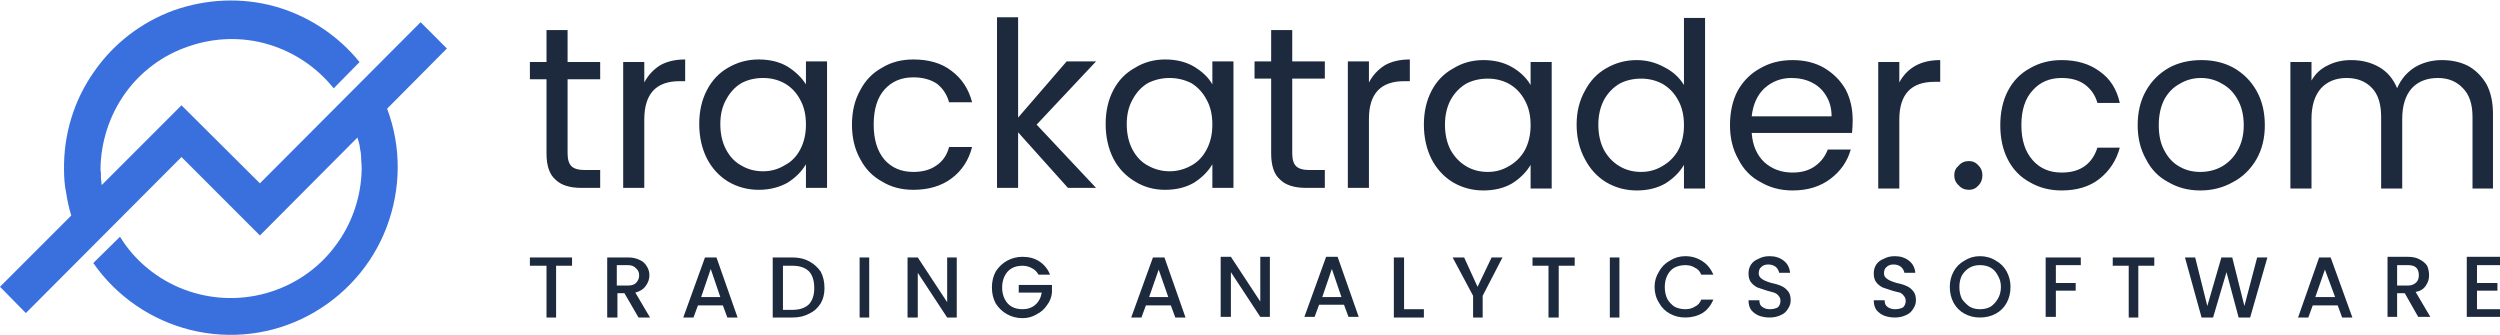
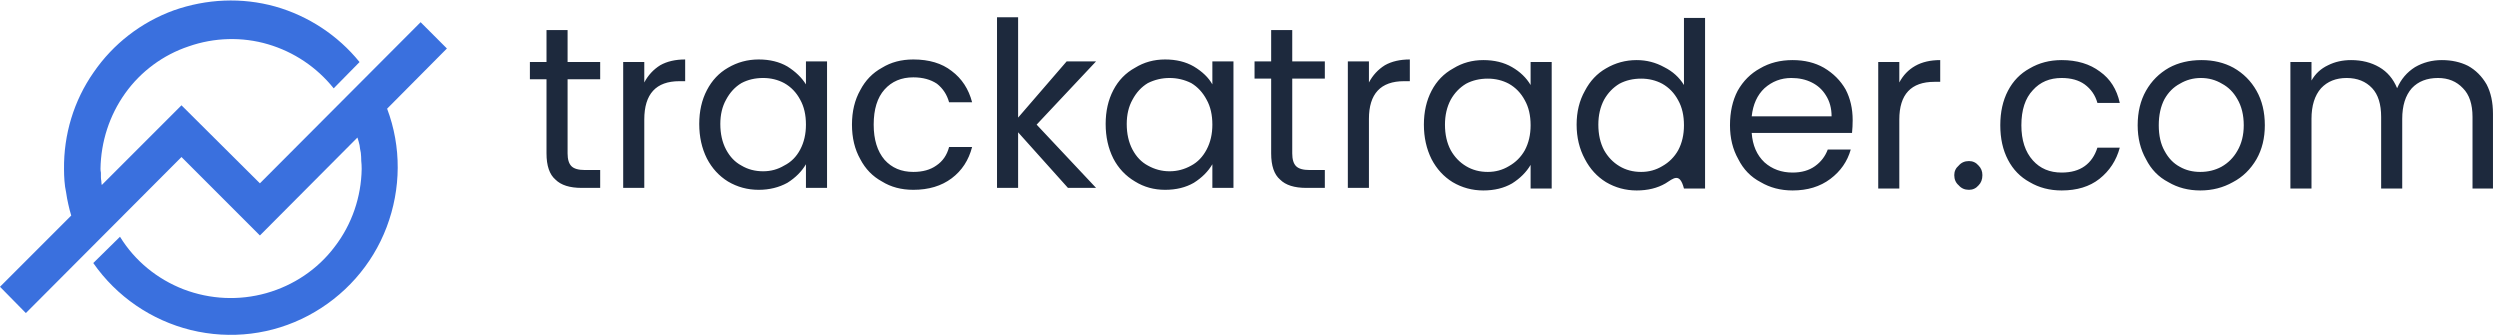
<svg xmlns="http://www.w3.org/2000/svg" width="164" height="22" viewBox="0 0 164 22" fill="none">
  <path d="M25.395 7.13C26.34 9.634 26.313 12.387 25.367 14.891C24.421 17.394 22.585 19.452 20.221 20.704C17.857 21.956 15.131 22.289 12.517 21.65C9.93 21.01 7.649 19.452 6.119 17.255L7.872 15.53C8.845 17.116 10.319 18.312 12.044 18.98C13.796 19.647 15.688 19.73 17.468 19.23C19.248 18.729 20.833 17.672 21.946 16.198C23.086 14.724 23.698 12.916 23.726 11.08C23.726 10.895 23.717 10.719 23.698 10.552C23.698 10.385 23.689 10.209 23.67 10.023C23.633 9.856 23.605 9.689 23.587 9.523C23.55 9.356 23.503 9.189 23.448 9.022L17.05 15.447L11.905 10.301L1.697 20.537L0 18.813L4.673 14.14C4.599 13.899 4.534 13.648 4.478 13.389C4.423 13.148 4.376 12.897 4.339 12.638C4.283 12.378 4.246 12.118 4.228 11.859C4.209 11.599 4.2 11.349 4.2 11.108C4.172 8.827 4.84 6.602 6.147 4.738C7.427 2.875 9.262 1.456 11.404 0.677C13.546 -0.074 15.854 -0.185 18.052 0.427C20.221 1.039 22.168 2.319 23.587 4.071L21.89 5.795C20.777 4.405 19.276 3.403 17.579 2.903C15.882 2.402 14.046 2.458 12.377 3.042C10.709 3.598 9.234 4.683 8.205 6.129C7.176 7.575 6.62 9.3 6.592 11.08C6.592 11.154 6.601 11.238 6.62 11.331C6.62 11.423 6.62 11.516 6.62 11.609C6.62 11.701 6.629 11.794 6.648 11.887C6.648 11.961 6.657 12.044 6.676 12.137L11.905 6.908L17.05 12.026L27.592 1.456L29.317 3.181L25.395 7.13Z" fill="#3A70DE" />
-   <path fill-rule="evenodd" clip-rule="evenodd" d="M34.761 16.889H37.527V17.433H36.48V20.829H35.851V17.433H34.761V16.889ZM42.642 20.829H41.887L40.965 19.236H40.504V20.829H39.833V16.889H41.216C41.496 16.889 41.747 16.944 41.971 17.056C42.167 17.14 42.32 17.28 42.432 17.475C42.544 17.643 42.6 17.839 42.6 18.062C42.6 18.314 42.516 18.551 42.348 18.775C42.209 18.971 41.985 19.11 41.678 19.194L42.642 20.829ZM40.462 17.392V18.733H41.175C41.426 18.733 41.608 18.677 41.719 18.565C41.859 18.426 41.929 18.258 41.929 18.062C41.929 17.867 41.859 17.713 41.719 17.601C41.608 17.461 41.426 17.392 41.175 17.392H40.462ZM47.714 20.829L47.42 20.032H45.786L45.492 20.829H44.822L46.247 16.889H47.001L48.385 20.829H47.714ZM45.995 19.488H47.253L46.624 17.643L45.995 19.488ZM51.99 16.889C52.409 16.889 52.772 16.972 53.08 17.14C53.387 17.308 53.639 17.531 53.834 17.811C54.002 18.118 54.086 18.482 54.086 18.901C54.086 19.292 54.002 19.627 53.834 19.907C53.639 20.214 53.387 20.438 53.08 20.578C52.772 20.745 52.409 20.829 51.99 20.829H50.69V16.889H51.99ZM51.99 20.326C52.465 20.326 52.828 20.2 53.08 19.949C53.303 19.697 53.415 19.348 53.415 18.901C53.415 18.426 53.303 18.062 53.08 17.811C52.828 17.559 52.465 17.433 51.99 17.433H51.361V20.326H51.99ZM56.391 16.889H57.02V20.829H56.391V16.889ZM62.763 16.889V20.829H62.134L60.206 17.895V20.829H59.535V16.889H60.206L62.134 19.823V16.889H62.763ZM68.883 18.02H68.129C68.017 17.825 67.877 17.685 67.71 17.601C67.514 17.489 67.305 17.433 67.081 17.433C66.802 17.433 66.564 17.489 66.368 17.601C66.173 17.713 66.019 17.881 65.907 18.104C65.795 18.328 65.74 18.579 65.74 18.859C65.74 19.138 65.795 19.39 65.907 19.613C66.019 19.837 66.173 20.005 66.368 20.116C66.564 20.228 66.802 20.284 67.081 20.284C67.416 20.284 67.696 20.186 67.919 19.991C68.143 19.795 68.283 19.529 68.339 19.194H66.829V18.691H69.009V19.194C68.981 19.502 68.87 19.781 68.674 20.032C68.506 20.284 68.283 20.48 68.003 20.619C67.724 20.787 67.416 20.871 67.081 20.871C66.718 20.871 66.382 20.787 66.075 20.619C65.767 20.452 65.516 20.214 65.32 19.907C65.153 19.599 65.069 19.25 65.069 18.859C65.069 18.468 65.153 18.118 65.32 17.811C65.516 17.503 65.767 17.266 66.075 17.098C66.382 16.93 66.718 16.847 67.081 16.847C67.5 16.847 67.864 16.944 68.171 17.14C68.506 17.364 68.744 17.657 68.883 18.02ZM77.1 20.829L76.806 20.032H75.171L74.878 20.829H74.207L75.633 16.889H76.387L77.77 20.829H77.1ZM75.381 19.488H76.639L76.01 17.685L75.381 19.488ZM83.304 16.847V20.787H82.675L80.747 17.853V20.787H80.076V16.847H80.747L82.675 19.781V16.847H83.304ZM88.46 20.787L88.167 19.991H86.532L86.238 20.787H85.568L86.993 16.847H87.747L89.131 20.787H88.46ZM86.741 19.488H87.999L87.37 17.643L86.741 19.488ZM92.107 16.889V20.284H93.407V20.829H91.436V16.889H92.107ZM97.85 16.889H98.563L97.263 19.404V20.829H96.635V19.404L95.293 16.889H96.048L96.928 18.817L97.85 16.889ZM100.533 16.889H103.3V17.433H102.252V20.829H101.581V17.433H100.533V16.889ZM105.605 16.889H106.234V20.829H105.605V16.889ZM108.54 18.817C108.54 18.453 108.638 18.118 108.833 17.811C109.001 17.503 109.238 17.266 109.546 17.098C109.853 16.902 110.189 16.805 110.552 16.805C110.971 16.805 111.348 16.916 111.684 17.14C111.991 17.336 112.229 17.629 112.396 18.02H111.6C111.516 17.797 111.376 17.643 111.181 17.559C111.013 17.448 110.803 17.392 110.552 17.392C110.3 17.392 110.063 17.448 109.839 17.559C109.644 17.671 109.49 17.839 109.378 18.062C109.266 18.286 109.21 18.537 109.21 18.817C109.21 19.124 109.266 19.39 109.378 19.613C109.49 19.809 109.644 19.977 109.839 20.116C110.063 20.228 110.3 20.284 110.552 20.284C110.803 20.284 111.013 20.228 111.181 20.116C111.376 20.032 111.516 19.879 111.6 19.655H112.396C112.229 20.047 111.991 20.34 111.684 20.536C111.348 20.731 110.971 20.829 110.552 20.829C110.189 20.829 109.853 20.745 109.546 20.578C109.238 20.41 109.001 20.172 108.833 19.865C108.638 19.557 108.54 19.208 108.54 18.817ZM116.085 20.829C115.834 20.829 115.596 20.787 115.373 20.703C115.177 20.619 115.009 20.494 114.87 20.326C114.758 20.158 114.702 19.949 114.702 19.697H115.415C115.415 19.893 115.47 20.032 115.582 20.116C115.722 20.228 115.89 20.284 116.085 20.284C116.309 20.284 116.49 20.242 116.63 20.158C116.742 20.047 116.798 19.907 116.798 19.739C116.798 19.599 116.756 19.488 116.672 19.404C116.616 19.32 116.518 19.25 116.379 19.194C116.267 19.166 116.113 19.124 115.918 19.068C115.666 18.985 115.456 18.915 115.289 18.859C115.121 18.775 114.981 18.663 114.87 18.523C114.758 18.384 114.702 18.188 114.702 17.936C114.702 17.713 114.758 17.517 114.87 17.35C114.981 17.182 115.149 17.056 115.373 16.972C115.568 16.861 115.806 16.805 116.085 16.805C116.449 16.805 116.756 16.902 117.008 17.098C117.259 17.294 117.399 17.559 117.427 17.895H116.714C116.686 17.755 116.616 17.629 116.504 17.517C116.365 17.405 116.197 17.35 116.001 17.35C115.806 17.35 115.652 17.405 115.54 17.517C115.429 17.601 115.373 17.741 115.373 17.936C115.373 18.048 115.415 18.146 115.498 18.23C115.554 18.286 115.638 18.342 115.75 18.398C115.862 18.453 116.015 18.509 116.211 18.565C116.49 18.621 116.714 18.691 116.882 18.775C117.021 18.831 117.161 18.943 117.301 19.11C117.413 19.25 117.469 19.446 117.469 19.697C117.469 19.893 117.413 20.074 117.301 20.242C117.189 20.438 117.035 20.578 116.84 20.661C116.616 20.773 116.365 20.829 116.085 20.829ZM124.302 20.829C124.05 20.829 123.812 20.787 123.589 20.703C123.393 20.619 123.226 20.494 123.086 20.326C122.974 20.158 122.918 19.949 122.918 19.697H123.631C123.631 19.893 123.687 20.032 123.799 20.116C123.938 20.228 124.106 20.284 124.302 20.284C124.525 20.284 124.707 20.242 124.847 20.158C124.958 20.047 125.014 19.907 125.014 19.739C125.014 19.599 124.972 19.488 124.888 19.404C124.833 19.32 124.749 19.25 124.637 19.194C124.497 19.166 124.33 19.124 124.134 19.068C123.882 18.985 123.673 18.915 123.505 18.859C123.337 18.775 123.198 18.663 123.086 18.523C122.974 18.384 122.918 18.188 122.918 17.936C122.918 17.713 122.974 17.517 123.086 17.35C123.198 17.182 123.365 17.056 123.589 16.972C123.785 16.861 124.022 16.805 124.302 16.805C124.665 16.805 124.972 16.902 125.224 17.098C125.475 17.294 125.615 17.559 125.643 17.895H124.93C124.902 17.755 124.833 17.629 124.721 17.517C124.581 17.405 124.413 17.35 124.218 17.35C124.022 17.35 123.868 17.405 123.757 17.517C123.645 17.601 123.589 17.741 123.589 17.936C123.589 18.048 123.631 18.146 123.715 18.23C123.771 18.286 123.854 18.342 123.966 18.398C124.078 18.453 124.232 18.509 124.427 18.565C124.707 18.621 124.93 18.691 125.098 18.775C125.238 18.831 125.378 18.943 125.517 19.11C125.629 19.25 125.685 19.446 125.685 19.697C125.685 19.893 125.629 20.074 125.517 20.242C125.405 20.438 125.252 20.578 125.056 20.661C124.833 20.773 124.581 20.829 124.302 20.829ZM129.877 20.829C129.514 20.829 129.178 20.745 128.871 20.578C128.563 20.41 128.326 20.172 128.158 19.865C127.991 19.557 127.907 19.208 127.907 18.817C127.907 18.453 127.991 18.118 128.158 17.811C128.326 17.503 128.563 17.266 128.871 17.098C129.178 16.902 129.514 16.805 129.877 16.805C130.268 16.805 130.617 16.902 130.925 17.098C131.232 17.266 131.47 17.503 131.638 17.811C131.805 18.118 131.889 18.453 131.889 18.817C131.889 19.208 131.805 19.557 131.638 19.865C131.47 20.172 131.232 20.41 130.925 20.578C130.617 20.745 130.268 20.829 129.877 20.829ZM129.877 20.284C130.156 20.284 130.394 20.228 130.59 20.116C130.785 19.977 130.939 19.809 131.051 19.613C131.19 19.39 131.26 19.124 131.26 18.817C131.26 18.537 131.19 18.286 131.051 18.062C130.939 17.839 130.785 17.671 130.59 17.559C130.394 17.448 130.156 17.392 129.877 17.392C129.625 17.392 129.402 17.448 129.206 17.559C129.011 17.671 128.843 17.839 128.703 18.062C128.591 18.286 128.535 18.537 128.535 18.817C128.535 19.124 128.591 19.39 128.703 19.613C128.843 19.809 129.011 19.977 129.206 20.116C129.402 20.228 129.625 20.284 129.877 20.284ZM134.195 16.889H136.5V17.392H134.865V18.565H136.165V19.068H134.865V20.787H134.195V16.889ZM138.596 16.889H141.321V17.433H140.273V20.829H139.644V17.433H138.596V16.889ZM148.07 16.889H148.741L147.609 20.829H146.854L146.058 17.853L145.178 20.829H144.423L143.333 16.889H144.004L144.8 20.074L145.723 16.889H146.435L147.232 20.074L148.07 16.889ZM153.645 20.829L153.352 20.032H151.717L151.424 20.829H150.753L152.136 16.889H152.891L154.316 20.829H153.645ZM151.885 19.488H153.184L152.514 17.685L151.885 19.488ZM159.43 20.787H158.634L157.754 19.236H157.251V20.787H156.622V16.847H157.963C158.271 16.847 158.522 16.902 158.718 17.014C158.941 17.126 159.109 17.266 159.221 17.433C159.305 17.629 159.347 17.839 159.347 18.062C159.347 18.314 159.277 18.537 159.137 18.733C158.997 18.957 158.774 19.096 158.466 19.152L159.43 20.787ZM157.251 17.392V18.733H157.963C158.187 18.733 158.368 18.663 158.508 18.523C158.62 18.412 158.676 18.258 158.676 18.062C158.676 17.839 158.62 17.671 158.508 17.559C158.396 17.448 158.215 17.392 157.963 17.392H157.251ZM164 17.392H162.491V18.565H163.832V19.068H162.491V20.284H164V20.787H161.82V16.847H164V17.392Z" fill="#1D293D" />
-   <path fill-rule="evenodd" clip-rule="evenodd" d="M39.372 5.2H37.234V10.063C37.234 10.454 37.318 10.733 37.486 10.901C37.654 11.069 37.947 11.153 38.366 11.153H39.372V12.326H38.157C37.374 12.326 36.801 12.145 36.438 11.781C36.047 11.446 35.851 10.873 35.851 10.063V5.2H34.761V4.068H35.851V1.972H37.234V4.068H39.372V5.2ZM42.265 5.41C42.516 4.935 42.865 4.557 43.313 4.278C43.76 4.026 44.305 3.901 44.947 3.901V5.326H44.57C43.033 5.326 42.265 6.164 42.265 7.841V12.326H40.881V4.068H42.265V5.41ZM45.87 8.134C45.87 7.296 46.037 6.555 46.373 5.913C46.708 5.27 47.169 4.781 47.756 4.445C48.371 4.082 49.042 3.901 49.768 3.901C50.495 3.901 51.124 4.054 51.655 4.362C52.186 4.697 52.591 5.088 52.87 5.535V4.026H54.254V12.326H52.87V10.775C52.591 11.251 52.186 11.656 51.655 11.991C51.096 12.298 50.467 12.452 49.768 12.452C49.042 12.452 48.371 12.271 47.756 11.907C47.169 11.544 46.708 11.041 46.373 10.398C46.037 9.727 45.87 8.973 45.87 8.134ZM52.87 8.176C52.87 7.534 52.745 6.989 52.493 6.541C52.242 6.066 51.892 5.703 51.445 5.452C51.026 5.228 50.565 5.116 50.062 5.116C49.531 5.116 49.056 5.228 48.636 5.452C48.217 5.703 47.882 6.066 47.63 6.541C47.379 6.989 47.253 7.52 47.253 8.134C47.253 8.777 47.379 9.336 47.63 9.811C47.882 10.286 48.217 10.636 48.636 10.859C49.056 11.111 49.531 11.236 50.062 11.236C50.565 11.236 51.026 11.111 51.445 10.859C51.892 10.636 52.242 10.286 52.493 9.811C52.745 9.336 52.87 8.791 52.87 8.176ZM55.889 8.176C55.889 7.31 56.07 6.555 56.434 5.913C56.769 5.27 57.244 4.781 57.859 4.445C58.446 4.082 59.13 3.901 59.913 3.901C60.947 3.901 61.785 4.152 62.428 4.655C63.099 5.158 63.546 5.843 63.77 6.709H62.26C62.121 6.206 61.855 5.801 61.464 5.493C61.045 5.214 60.528 5.074 59.913 5.074C59.13 5.074 58.502 5.34 58.026 5.871C57.551 6.402 57.314 7.17 57.314 8.176C57.314 9.154 57.551 9.923 58.026 10.482C58.502 11.013 59.13 11.278 59.913 11.278C60.528 11.278 61.031 11.139 61.422 10.859C61.841 10.58 62.121 10.175 62.26 9.644H63.77C63.546 10.51 63.099 11.195 62.428 11.698C61.757 12.201 60.919 12.452 59.913 12.452C59.13 12.452 58.446 12.271 57.859 11.907C57.244 11.572 56.769 11.083 56.434 10.44C56.07 9.797 55.889 9.043 55.889 8.176ZM71.902 12.326H70.058L66.788 8.679V12.326H65.404V1.134H66.788V7.715L69.974 4.026H71.902L68.003 8.176L71.902 12.326ZM72.531 8.134C72.531 7.296 72.698 6.555 73.034 5.913C73.369 5.27 73.844 4.781 74.459 4.445C75.046 4.082 75.703 3.901 76.429 3.901C77.156 3.901 77.785 4.054 78.316 4.362C78.875 4.697 79.28 5.088 79.531 5.535V4.026H80.915V12.326H79.531V10.775C79.252 11.251 78.847 11.656 78.316 11.991C77.785 12.298 77.156 12.452 76.429 12.452C75.703 12.452 75.046 12.271 74.459 11.907C73.844 11.544 73.369 11.041 73.034 10.398C72.698 9.727 72.531 8.973 72.531 8.134ZM79.531 8.176C79.531 7.534 79.406 6.989 79.154 6.541C78.903 6.066 78.567 5.703 78.148 5.452C77.701 5.228 77.226 5.116 76.723 5.116C76.22 5.116 75.745 5.228 75.297 5.452C74.878 5.703 74.543 6.066 74.291 6.541C74.04 6.989 73.914 7.52 73.914 8.134C73.914 8.777 74.04 9.336 74.291 9.811C74.543 10.286 74.878 10.636 75.297 10.859C75.745 11.111 76.22 11.236 76.723 11.236C77.226 11.236 77.701 11.111 78.148 10.859C78.567 10.636 78.903 10.286 79.154 9.811C79.406 9.336 79.531 8.791 79.531 8.176ZM86.909 5.158H84.771V10.063C84.771 10.454 84.855 10.733 85.023 10.901C85.191 11.069 85.484 11.153 85.903 11.153H86.909V12.326H85.694C84.911 12.326 84.338 12.145 83.975 11.781C83.584 11.446 83.388 10.873 83.388 10.063V5.158H82.298V4.026H83.388V1.972H84.771V4.026H86.909V5.158ZM89.802 5.41C90.053 4.935 90.403 4.557 90.85 4.278C91.297 4.026 91.842 3.901 92.485 3.901V5.326H92.107C90.57 5.326 89.802 6.15 89.802 7.799V12.326H88.418V4.026H89.802V5.41ZM93.407 8.176C93.407 7.338 93.575 6.597 93.91 5.955C94.245 5.312 94.72 4.823 95.335 4.487C95.922 4.124 96.579 3.942 97.305 3.942C98.032 3.942 98.661 4.096 99.192 4.404C99.723 4.711 100.128 5.102 100.408 5.577V4.068H101.791V12.368H100.408V10.817C100.128 11.292 99.723 11.698 99.192 12.033C98.661 12.34 98.032 12.494 97.305 12.494C96.579 12.494 95.908 12.312 95.293 11.949C94.706 11.586 94.245 11.083 93.91 10.44C93.575 9.769 93.407 9.015 93.407 8.176ZM100.408 8.218C100.408 7.575 100.282 7.031 100.03 6.583C99.779 6.108 99.429 5.745 98.982 5.493C98.563 5.27 98.102 5.158 97.599 5.158C97.068 5.158 96.593 5.27 96.174 5.493C95.754 5.745 95.419 6.094 95.168 6.541C94.916 7.017 94.79 7.561 94.79 8.176C94.79 8.819 94.916 9.378 95.168 9.853C95.419 10.3 95.754 10.65 96.174 10.901C96.593 11.153 97.068 11.278 97.599 11.278C98.102 11.278 98.563 11.153 98.982 10.901C99.429 10.65 99.779 10.3 100.03 9.853C100.282 9.378 100.408 8.833 100.408 8.218ZM103.426 8.176C103.426 7.338 103.607 6.597 103.971 5.955C104.306 5.312 104.767 4.823 105.354 4.487C105.969 4.124 106.64 3.942 107.366 3.942C108.009 3.942 108.61 4.096 109.169 4.404C109.728 4.683 110.161 5.074 110.468 5.577V1.176H111.852V12.368H110.468V10.817C110.189 11.292 109.784 11.698 109.253 12.033C108.722 12.34 108.093 12.494 107.366 12.494C106.64 12.494 105.969 12.312 105.354 11.949C104.767 11.586 104.306 11.083 103.971 10.44C103.607 9.769 103.426 9.015 103.426 8.176ZM110.468 8.218C110.468 7.575 110.343 7.031 110.091 6.583C109.839 6.108 109.49 5.745 109.043 5.493C108.624 5.27 108.163 5.158 107.66 5.158C107.129 5.158 106.654 5.27 106.234 5.493C105.815 5.745 105.48 6.094 105.228 6.541C104.977 7.017 104.851 7.561 104.851 8.176C104.851 8.819 104.977 9.378 105.228 9.853C105.48 10.3 105.815 10.65 106.234 10.901C106.654 11.153 107.129 11.278 107.66 11.278C108.163 11.278 108.624 11.153 109.043 10.901C109.49 10.65 109.839 10.3 110.091 9.853C110.343 9.378 110.468 8.833 110.468 8.218ZM121.535 7.883C121.535 8.162 121.521 8.442 121.493 8.721H114.912C114.968 9.532 115.247 10.175 115.75 10.65C116.253 11.097 116.868 11.32 117.595 11.32C118.182 11.32 118.671 11.181 119.062 10.901C119.453 10.622 119.733 10.258 119.9 9.811H121.409C121.186 10.594 120.739 11.236 120.068 11.739C119.397 12.243 118.573 12.494 117.595 12.494C116.812 12.494 116.114 12.312 115.499 11.949C114.856 11.614 114.367 11.111 114.031 10.44C113.668 9.797 113.487 9.057 113.487 8.218C113.487 7.352 113.654 6.597 113.99 5.955C114.353 5.312 114.842 4.823 115.457 4.487C116.072 4.124 116.784 3.942 117.595 3.942C118.377 3.942 119.062 4.11 119.649 4.445C120.264 4.809 120.739 5.284 121.074 5.871C121.381 6.458 121.535 7.128 121.535 7.883ZM120.152 7.631C120.152 7.1 120.026 6.639 119.774 6.248C119.551 5.885 119.244 5.605 118.852 5.41C118.461 5.214 118.014 5.116 117.511 5.116C116.84 5.116 116.253 5.34 115.75 5.787C115.275 6.234 114.996 6.849 114.912 7.631H120.152ZM124.595 5.41C124.847 4.935 125.196 4.571 125.643 4.32C126.09 4.068 126.635 3.942 127.278 3.942V5.368H126.901C125.364 5.368 124.595 6.192 124.595 7.841V12.368H123.212V4.068H124.595V5.41ZM129.165 12.452C128.885 12.452 128.662 12.354 128.494 12.159C128.298 11.991 128.2 11.768 128.2 11.488C128.2 11.236 128.298 11.027 128.494 10.859C128.662 10.664 128.885 10.566 129.165 10.566C129.416 10.566 129.626 10.664 129.793 10.859C129.961 11.027 130.045 11.236 130.045 11.488C130.045 11.768 129.961 11.991 129.793 12.159C129.626 12.354 129.416 12.452 129.165 12.452ZM131.219 8.218C131.219 7.352 131.386 6.597 131.722 5.955C132.057 5.312 132.532 4.823 133.147 4.487C133.762 4.124 134.46 3.942 135.243 3.942C136.249 3.942 137.087 4.194 137.758 4.697C138.429 5.172 138.862 5.857 139.058 6.751H137.59C137.451 6.248 137.171 5.843 136.752 5.535C136.361 5.256 135.858 5.116 135.243 5.116C134.46 5.116 133.832 5.382 133.357 5.913C132.854 6.444 132.602 7.212 132.602 8.218C132.602 9.196 132.854 9.965 133.357 10.524C133.832 11.055 134.46 11.32 135.243 11.32C135.858 11.32 136.361 11.181 136.752 10.901C137.143 10.622 137.423 10.216 137.59 9.685H139.058C138.834 10.524 138.387 11.209 137.716 11.739C137.073 12.243 136.249 12.494 135.243 12.494C134.46 12.494 133.762 12.312 133.147 11.949C132.532 11.614 132.057 11.125 131.722 10.482C131.386 9.839 131.219 9.085 131.219 8.218ZM144.34 12.494C143.557 12.494 142.858 12.312 142.244 11.949C141.601 11.614 141.112 11.111 140.776 10.44C140.413 9.797 140.231 9.057 140.231 8.218C140.231 7.352 140.413 6.597 140.776 5.955C141.14 5.312 141.643 4.809 142.285 4.445C142.9 4.11 143.613 3.942 144.423 3.942C145.206 3.942 145.905 4.11 146.519 4.445C147.162 4.809 147.665 5.312 148.028 5.955C148.392 6.597 148.573 7.352 148.573 8.218C148.573 9.057 148.392 9.797 148.028 10.44C147.637 11.111 147.12 11.614 146.477 11.949C145.835 12.312 145.122 12.494 144.34 12.494ZM144.34 11.278C144.843 11.278 145.304 11.167 145.723 10.943C146.17 10.691 146.519 10.342 146.771 9.895C147.05 9.42 147.19 8.861 147.19 8.218C147.19 7.548 147.05 6.975 146.771 6.5C146.519 6.052 146.184 5.717 145.765 5.493C145.346 5.242 144.885 5.116 144.381 5.116C143.878 5.116 143.417 5.242 142.998 5.493C142.579 5.717 142.244 6.052 141.992 6.5C141.741 6.975 141.615 7.548 141.615 8.218C141.615 8.889 141.741 9.448 141.992 9.895C142.244 10.37 142.579 10.72 142.998 10.943C143.389 11.167 143.837 11.278 144.34 11.278ZM160.185 3.942C160.828 3.942 161.401 4.068 161.904 4.32C162.407 4.599 162.812 5.004 163.12 5.535C163.399 6.066 163.539 6.709 163.539 7.464V12.368H162.197V7.673C162.197 6.835 161.988 6.206 161.569 5.787C161.149 5.34 160.604 5.116 159.934 5.116C159.207 5.116 158.634 5.34 158.215 5.787C157.796 6.262 157.586 6.933 157.586 7.799V12.368H156.203V7.673C156.203 6.835 156.007 6.206 155.616 5.787C155.197 5.34 154.638 5.116 153.939 5.116C153.241 5.116 152.682 5.34 152.262 5.787C151.843 6.262 151.634 6.933 151.634 7.799V12.368H150.25V4.068H151.634V5.284C151.885 4.837 152.248 4.501 152.724 4.278C153.171 4.054 153.674 3.942 154.233 3.942C154.931 3.942 155.546 4.096 156.077 4.404C156.608 4.711 156.999 5.172 157.251 5.787C157.502 5.2 157.894 4.739 158.425 4.404C158.956 4.096 159.542 3.942 160.185 3.942Z" fill="#1D293D" />
+   <path fill-rule="evenodd" clip-rule="evenodd" d="M39.372 5.2H37.234V10.063C37.234 10.454 37.318 10.733 37.486 10.901C37.654 11.069 37.947 11.153 38.366 11.153H39.372V12.326H38.157C37.374 12.326 36.801 12.145 36.438 11.781C36.047 11.446 35.851 10.873 35.851 10.063V5.2H34.761V4.068H35.851V1.972H37.234V4.068H39.372V5.2ZM42.265 5.41C42.516 4.935 42.865 4.557 43.313 4.278C43.76 4.026 44.305 3.901 44.947 3.901V5.326H44.57C43.033 5.326 42.265 6.164 42.265 7.841V12.326H40.881V4.068H42.265V5.41ZM45.87 8.134C45.87 7.296 46.037 6.555 46.373 5.913C46.708 5.27 47.169 4.781 47.756 4.445C48.371 4.082 49.042 3.901 49.768 3.901C50.495 3.901 51.124 4.054 51.655 4.362C52.186 4.697 52.591 5.088 52.87 5.535V4.026H54.254V12.326H52.87V10.775C52.591 11.251 52.186 11.656 51.655 11.991C51.096 12.298 50.467 12.452 49.768 12.452C49.042 12.452 48.371 12.271 47.756 11.907C47.169 11.544 46.708 11.041 46.373 10.398C46.037 9.727 45.87 8.973 45.87 8.134ZM52.87 8.176C52.87 7.534 52.745 6.989 52.493 6.541C52.242 6.066 51.892 5.703 51.445 5.452C51.026 5.228 50.565 5.116 50.062 5.116C49.531 5.116 49.056 5.228 48.636 5.452C48.217 5.703 47.882 6.066 47.63 6.541C47.379 6.989 47.253 7.52 47.253 8.134C47.253 8.777 47.379 9.336 47.63 9.811C47.882 10.286 48.217 10.636 48.636 10.859C49.056 11.111 49.531 11.236 50.062 11.236C50.565 11.236 51.026 11.111 51.445 10.859C51.892 10.636 52.242 10.286 52.493 9.811C52.745 9.336 52.87 8.791 52.87 8.176ZM55.889 8.176C55.889 7.31 56.07 6.555 56.434 5.913C56.769 5.27 57.244 4.781 57.859 4.445C58.446 4.082 59.13 3.901 59.913 3.901C60.947 3.901 61.785 4.152 62.428 4.655C63.099 5.158 63.546 5.843 63.77 6.709H62.26C62.121 6.206 61.855 5.801 61.464 5.493C61.045 5.214 60.528 5.074 59.913 5.074C59.13 5.074 58.502 5.34 58.026 5.871C57.551 6.402 57.314 7.17 57.314 8.176C57.314 9.154 57.551 9.923 58.026 10.482C58.502 11.013 59.13 11.278 59.913 11.278C60.528 11.278 61.031 11.139 61.422 10.859C61.841 10.58 62.121 10.175 62.26 9.644H63.77C63.546 10.51 63.099 11.195 62.428 11.698C61.757 12.201 60.919 12.452 59.913 12.452C59.13 12.452 58.446 12.271 57.859 11.907C57.244 11.572 56.769 11.083 56.434 10.44C56.07 9.797 55.889 9.043 55.889 8.176ZM71.902 12.326H70.058L66.788 8.679V12.326H65.404V1.134H66.788V7.715L69.974 4.026H71.902L68.003 8.176L71.902 12.326ZM72.531 8.134C72.531 7.296 72.698 6.555 73.034 5.913C73.369 5.27 73.844 4.781 74.459 4.445C75.046 4.082 75.703 3.901 76.429 3.901C77.156 3.901 77.785 4.054 78.316 4.362C78.875 4.697 79.28 5.088 79.531 5.535V4.026H80.915V12.326H79.531V10.775C79.252 11.251 78.847 11.656 78.316 11.991C77.785 12.298 77.156 12.452 76.429 12.452C75.703 12.452 75.046 12.271 74.459 11.907C73.844 11.544 73.369 11.041 73.034 10.398C72.698 9.727 72.531 8.973 72.531 8.134ZM79.531 8.176C79.531 7.534 79.406 6.989 79.154 6.541C78.903 6.066 78.567 5.703 78.148 5.452C77.701 5.228 77.226 5.116 76.723 5.116C76.22 5.116 75.745 5.228 75.297 5.452C74.878 5.703 74.543 6.066 74.291 6.541C74.04 6.989 73.914 7.52 73.914 8.134C73.914 8.777 74.04 9.336 74.291 9.811C74.543 10.286 74.878 10.636 75.297 10.859C75.745 11.111 76.22 11.236 76.723 11.236C77.226 11.236 77.701 11.111 78.148 10.859C78.567 10.636 78.903 10.286 79.154 9.811C79.406 9.336 79.531 8.791 79.531 8.176ZM86.909 5.158H84.771V10.063C84.771 10.454 84.855 10.733 85.023 10.901C85.191 11.069 85.484 11.153 85.903 11.153H86.909V12.326H85.694C84.911 12.326 84.338 12.145 83.975 11.781C83.584 11.446 83.388 10.873 83.388 10.063V5.158H82.298V4.026H83.388V1.972H84.771V4.026H86.909V5.158ZM89.802 5.41C90.053 4.935 90.403 4.557 90.85 4.278C91.297 4.026 91.842 3.901 92.485 3.901V5.326H92.107C90.57 5.326 89.802 6.15 89.802 7.799V12.326H88.418V4.026H89.802V5.41ZM93.407 8.176C93.407 7.338 93.575 6.597 93.91 5.955C94.245 5.312 94.72 4.823 95.335 4.487C95.922 4.124 96.579 3.942 97.305 3.942C98.032 3.942 98.661 4.096 99.192 4.404C99.723 4.711 100.128 5.102 100.408 5.577V4.068H101.791V12.368H100.408V10.817C100.128 11.292 99.723 11.698 99.192 12.033C98.661 12.34 98.032 12.494 97.305 12.494C96.579 12.494 95.908 12.312 95.293 11.949C94.706 11.586 94.245 11.083 93.91 10.44C93.575 9.769 93.407 9.015 93.407 8.176ZM100.408 8.218C100.408 7.575 100.282 7.031 100.03 6.583C99.779 6.108 99.429 5.745 98.982 5.493C98.563 5.27 98.102 5.158 97.599 5.158C97.068 5.158 96.593 5.27 96.174 5.493C95.754 5.745 95.419 6.094 95.168 6.541C94.916 7.017 94.79 7.561 94.79 8.176C94.79 8.819 94.916 9.378 95.168 9.853C95.419 10.3 95.754 10.65 96.174 10.901C96.593 11.153 97.068 11.278 97.599 11.278C98.102 11.278 98.563 11.153 98.982 10.901C99.429 10.65 99.779 10.3 100.03 9.853C100.282 9.378 100.408 8.833 100.408 8.218ZM103.426 8.176C103.426 7.338 103.607 6.597 103.971 5.955C104.306 5.312 104.767 4.823 105.354 4.487C105.969 4.124 106.64 3.942 107.366 3.942C108.009 3.942 108.61 4.096 109.169 4.404C109.728 4.683 110.161 5.074 110.468 5.577V1.176H111.852V12.368H110.468C110.189 11.292 109.784 11.698 109.253 12.033C108.722 12.34 108.093 12.494 107.366 12.494C106.64 12.494 105.969 12.312 105.354 11.949C104.767 11.586 104.306 11.083 103.971 10.44C103.607 9.769 103.426 9.015 103.426 8.176ZM110.468 8.218C110.468 7.575 110.343 7.031 110.091 6.583C109.839 6.108 109.49 5.745 109.043 5.493C108.624 5.27 108.163 5.158 107.66 5.158C107.129 5.158 106.654 5.27 106.234 5.493C105.815 5.745 105.48 6.094 105.228 6.541C104.977 7.017 104.851 7.561 104.851 8.176C104.851 8.819 104.977 9.378 105.228 9.853C105.48 10.3 105.815 10.65 106.234 10.901C106.654 11.153 107.129 11.278 107.66 11.278C108.163 11.278 108.624 11.153 109.043 10.901C109.49 10.65 109.839 10.3 110.091 9.853C110.343 9.378 110.468 8.833 110.468 8.218ZM121.535 7.883C121.535 8.162 121.521 8.442 121.493 8.721H114.912C114.968 9.532 115.247 10.175 115.75 10.65C116.253 11.097 116.868 11.32 117.595 11.32C118.182 11.32 118.671 11.181 119.062 10.901C119.453 10.622 119.733 10.258 119.9 9.811H121.409C121.186 10.594 120.739 11.236 120.068 11.739C119.397 12.243 118.573 12.494 117.595 12.494C116.812 12.494 116.114 12.312 115.499 11.949C114.856 11.614 114.367 11.111 114.031 10.44C113.668 9.797 113.487 9.057 113.487 8.218C113.487 7.352 113.654 6.597 113.99 5.955C114.353 5.312 114.842 4.823 115.457 4.487C116.072 4.124 116.784 3.942 117.595 3.942C118.377 3.942 119.062 4.11 119.649 4.445C120.264 4.809 120.739 5.284 121.074 5.871C121.381 6.458 121.535 7.128 121.535 7.883ZM120.152 7.631C120.152 7.1 120.026 6.639 119.774 6.248C119.551 5.885 119.244 5.605 118.852 5.41C118.461 5.214 118.014 5.116 117.511 5.116C116.84 5.116 116.253 5.34 115.75 5.787C115.275 6.234 114.996 6.849 114.912 7.631H120.152ZM124.595 5.41C124.847 4.935 125.196 4.571 125.643 4.32C126.09 4.068 126.635 3.942 127.278 3.942V5.368H126.901C125.364 5.368 124.595 6.192 124.595 7.841V12.368H123.212V4.068H124.595V5.41ZM129.165 12.452C128.885 12.452 128.662 12.354 128.494 12.159C128.298 11.991 128.2 11.768 128.2 11.488C128.2 11.236 128.298 11.027 128.494 10.859C128.662 10.664 128.885 10.566 129.165 10.566C129.416 10.566 129.626 10.664 129.793 10.859C129.961 11.027 130.045 11.236 130.045 11.488C130.045 11.768 129.961 11.991 129.793 12.159C129.626 12.354 129.416 12.452 129.165 12.452ZM131.219 8.218C131.219 7.352 131.386 6.597 131.722 5.955C132.057 5.312 132.532 4.823 133.147 4.487C133.762 4.124 134.46 3.942 135.243 3.942C136.249 3.942 137.087 4.194 137.758 4.697C138.429 5.172 138.862 5.857 139.058 6.751H137.59C137.451 6.248 137.171 5.843 136.752 5.535C136.361 5.256 135.858 5.116 135.243 5.116C134.46 5.116 133.832 5.382 133.357 5.913C132.854 6.444 132.602 7.212 132.602 8.218C132.602 9.196 132.854 9.965 133.357 10.524C133.832 11.055 134.46 11.32 135.243 11.32C135.858 11.32 136.361 11.181 136.752 10.901C137.143 10.622 137.423 10.216 137.59 9.685H139.058C138.834 10.524 138.387 11.209 137.716 11.739C137.073 12.243 136.249 12.494 135.243 12.494C134.46 12.494 133.762 12.312 133.147 11.949C132.532 11.614 132.057 11.125 131.722 10.482C131.386 9.839 131.219 9.085 131.219 8.218ZM144.34 12.494C143.557 12.494 142.858 12.312 142.244 11.949C141.601 11.614 141.112 11.111 140.776 10.44C140.413 9.797 140.231 9.057 140.231 8.218C140.231 7.352 140.413 6.597 140.776 5.955C141.14 5.312 141.643 4.809 142.285 4.445C142.9 4.11 143.613 3.942 144.423 3.942C145.206 3.942 145.905 4.11 146.519 4.445C147.162 4.809 147.665 5.312 148.028 5.955C148.392 6.597 148.573 7.352 148.573 8.218C148.573 9.057 148.392 9.797 148.028 10.44C147.637 11.111 147.12 11.614 146.477 11.949C145.835 12.312 145.122 12.494 144.34 12.494ZM144.34 11.278C144.843 11.278 145.304 11.167 145.723 10.943C146.17 10.691 146.519 10.342 146.771 9.895C147.05 9.42 147.19 8.861 147.19 8.218C147.19 7.548 147.05 6.975 146.771 6.5C146.519 6.052 146.184 5.717 145.765 5.493C145.346 5.242 144.885 5.116 144.381 5.116C143.878 5.116 143.417 5.242 142.998 5.493C142.579 5.717 142.244 6.052 141.992 6.5C141.741 6.975 141.615 7.548 141.615 8.218C141.615 8.889 141.741 9.448 141.992 9.895C142.244 10.37 142.579 10.72 142.998 10.943C143.389 11.167 143.837 11.278 144.34 11.278ZM160.185 3.942C160.828 3.942 161.401 4.068 161.904 4.32C162.407 4.599 162.812 5.004 163.12 5.535C163.399 6.066 163.539 6.709 163.539 7.464V12.368H162.197V7.673C162.197 6.835 161.988 6.206 161.569 5.787C161.149 5.34 160.604 5.116 159.934 5.116C159.207 5.116 158.634 5.34 158.215 5.787C157.796 6.262 157.586 6.933 157.586 7.799V12.368H156.203V7.673C156.203 6.835 156.007 6.206 155.616 5.787C155.197 5.34 154.638 5.116 153.939 5.116C153.241 5.116 152.682 5.34 152.262 5.787C151.843 6.262 151.634 6.933 151.634 7.799V12.368H150.25V4.068H151.634V5.284C151.885 4.837 152.248 4.501 152.724 4.278C153.171 4.054 153.674 3.942 154.233 3.942C154.931 3.942 155.546 4.096 156.077 4.404C156.608 4.711 156.999 5.172 157.251 5.787C157.502 5.2 157.894 4.739 158.425 4.404C158.956 4.096 159.542 3.942 160.185 3.942Z" fill="#1D293D" />
</svg>